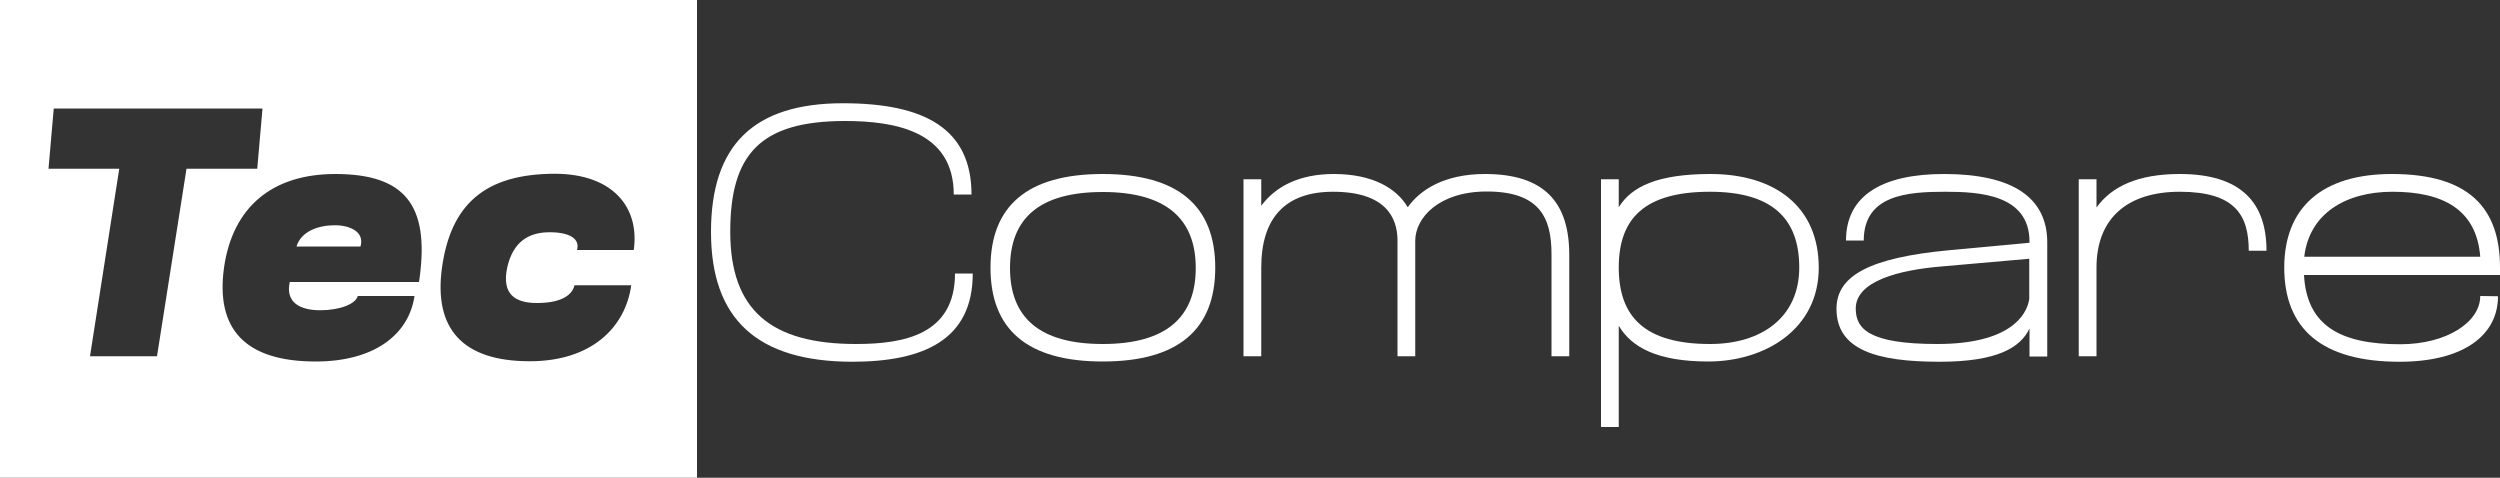
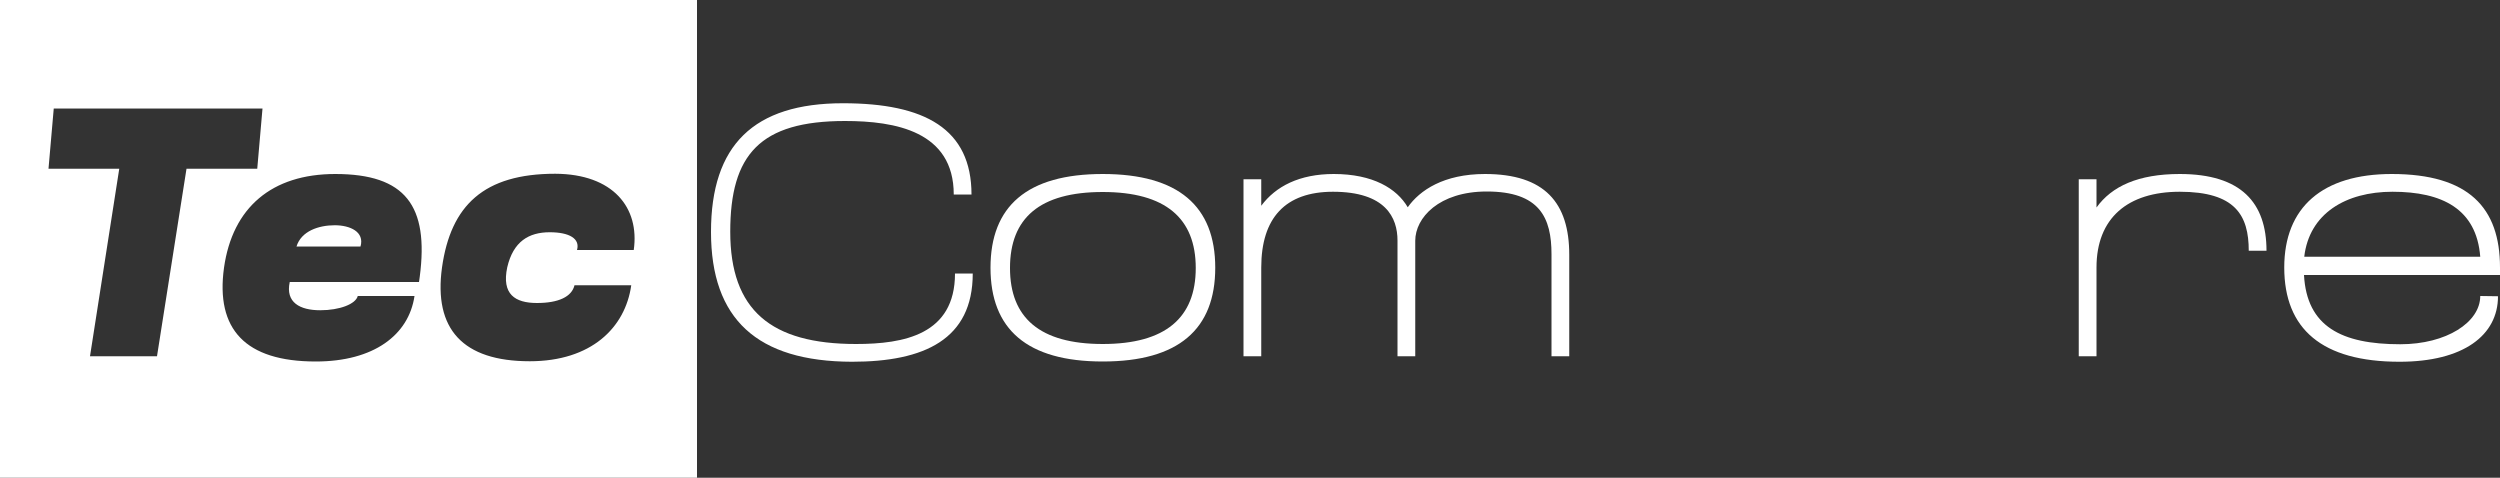
<svg xmlns="http://www.w3.org/2000/svg" version="1.1" id="Layer_1" x="0px" y="0px" viewBox="0 0 1000 191.1" style="enable-background:new 0 0 1000 191.1;" xml:space="preserve">
  <rect x="0" y="0" width="1000" height="191.1" fill="#333333" stroke="none" />
  <style type="text/css">
	.st0{fill:#FFFFFF;}
</style>
  <g>
    <g>
      <g>
-         <path class="st0" d="M0,0v191.1h278.8V0H0z M62.8,142.5H36l11.7-75H19.4l2.1-24.1H105l-2.1,24.1H74.6L62.8,142.5z M167.9,110.7     l-0.3,2.1h-51.7c-1.8,8.2,4.1,11.3,12.2,11.3c7.8,0,14.2-2.5,15-5.7h22.7c-2.3,15.6-16.3,26.2-39.5,26.2     c-28.2,0-40.1-12.9-36.7-37.5c3.4-24.1,19.1-37.5,44.5-37.5C162.2,69.6,171.6,82.3,167.9,110.7z M253.5,100h-22.7     c1.3-4.5-3-7.1-10.9-7.1c-8.4,0-14.6,3.7-17,14c-2.3,10.8,3.1,14.3,11.9,14.3c8.6,0,13.9-2.5,15-7.1h22.7     c-2.4,17-16,30.4-40.6,30.4c-26.8,0-38.5-12.9-35.1-37.5c3.5-24.9,16.8-37.5,45.3-37.5C245.3,69.6,255.9,83.1,253.5,100z" />
+         <path class="st0" d="M0,0v191.1h278.8V0H0z M62.8,142.5H36l11.7-75H19.4l2.1-24.1H105l-2.1,24.1H74.6L62.8,142.5z M167.9,110.7     l-0.3,2.1h-51.7c-1.8,8.2,4.1,11.3,12.2,11.3c7.8,0,14.2-2.5,15-5.7h22.7c-2.3,15.6-16.3,26.2-39.5,26.2     c-28.2,0-40.1-12.9-36.7-37.5c3.4-24.1,19.1-37.5,44.5-37.5C162.2,69.6,171.6,82.3,167.9,110.7z M253.5,100h-22.7     c1.3-4.5-3-7.1-10.9-7.1c-8.4,0-14.6,3.7-17,14c-2.3,10.8,3.1,14.3,11.9,14.3c8.6,0,13.9-2.5,15-7.1h22.7     c-2.4,17-16,30.4-40.6,30.4c-26.8,0-38.5-12.9-35.1-37.5c3.5-24.9,16.8-37.5,45.3-37.5C245.3,69.6,255.9,83.1,253.5,100" />
        <path class="st0" d="M133.9,90.1c-6.4,0-13.4,2.3-15.3,8.5h25.6C145.9,92.7,140,90.1,133.9,90.1z" />
      </g>
    </g>
    <path class="st0" d="M284.4,92.8c0-34.8,17.1-51.5,52.8-51.5c32.7,0,51.4,10.2,51.4,36.5h-7.1c0-25.3-23.4-29.4-43.5-29.4   c-34,0-45.9,13.4-45.9,44.3c0,31.4,16.3,44.9,50.3,44.9c19.1,0,39.6-3.7,39.6-28.2h7.1c0,26.3-19.3,35.3-48.3,35.3   C302.8,144.6,284.4,127.6,284.4,92.8z" />
    <path class="st0" d="M441.1,69.6c-30.3,0-44.9,12.9-44.9,37.5c0,24.6,14.6,37.5,44.9,37.5c30.3,0,45-12.9,45-37.5   C486.1,82.5,471.4,69.6,441.1,69.6z M441.1,137.6c-25.2,0-37.1-10.5-37.1-30.4c0-20,11.9-30.4,37.1-30.4   c25.1,0,37.2,10.5,37.2,30.4C478.3,127.1,466.2,137.6,441.1,137.6z" />
    <path class="st0" d="M559,142.5V96.2c0-9.1-4.7-19.5-25.8-19.5c-19.1,0-28.7,10.5-28.7,30.3v35.5h-7.1V71.7h7.1v10.6   c5.8-7.8,15.3-12.7,29-12.7c15.7,0,25.2,5.8,29.6,13.3c4.8-6.8,14.4-13.3,30.9-13.3c23.9,0,33.7,11.5,33.7,32.3v40.6h-7.1v-40.8   c0-14.6-4.7-25.1-25.9-25.1c-19.1,0-28.6,10.5-28.6,19.7v46.2H559z" />
-     <path class="st0" d="M684.2,69.6c-21.1,0-31.6,5-36.7,13.3V71.7h-7.1v99.1h7.1v-40.5c5.1,8.6,15.4,14.3,35.8,14.3   c22.7,0,44.2-12.9,44.2-37.5C727.5,82.5,709.8,69.6,684.2,69.6z M684,137.6c-26,0-36.5-10.8-36.5-30.6c0-19.8,10.5-30.3,36.5-30.3   c24.6,0,35.7,10.5,35.7,30.3C719.7,126.8,704.8,137.6,684,137.6z" />
-     <path class="st0" d="M777.6,69.6c-24.1,0-39.2,8.2-39.2,26.6h7.1c0-18.3,17.6-19.5,32.6-19.5c13.7,0,33.7,1.1,33.7,20v0.4l-32.3,3   c-31.7,3-44.9,10.2-44.9,23.4c0,16.4,15.9,21.2,41.2,21.2c23.2,0,32.4-5.7,36-13.3v11.2h7.1V96.8C818.8,79.1,805.2,69.6,777.6,69.6   z M811.7,119.6c-1,6.8-8.2,18-36.8,18c-27.6,0-32.6-6.2-32.6-14.2c0-11,17.4-15.4,34.1-16.8l35.3-3.1V119.6z" />
    <path class="st0" d="M831.5,142.5V71.7h7.1v11.3c6.1-8.5,16.7-13.4,33.3-13.4c24.6,0,34.7,11.5,34.7,30.7h-7.1   c0-14.2-5.4-23.6-27.6-23.6c-20.8,0-33.3,10.5-33.3,30.3v35.5H831.5z" />
    <path class="st0" d="M1000,107c0-23.9-12.5-37.4-43.3-37.4c-27.7,0-43,13.3-43,37.4c0,24.6,15.1,37.7,46.1,37.7   c25.6,0,39.4-10.6,39.4-26.2l-7.1-0.1c0,10.5-13.5,19.3-32,19.3c-23.5,0-37.4-7.1-38.5-27.7h78.4V107z M921.7,102.7   c2-17.3,16.6-26,35.3-26c19.8,0,33.6,6.8,35.1,26H921.7z" />
  </g>
</svg>